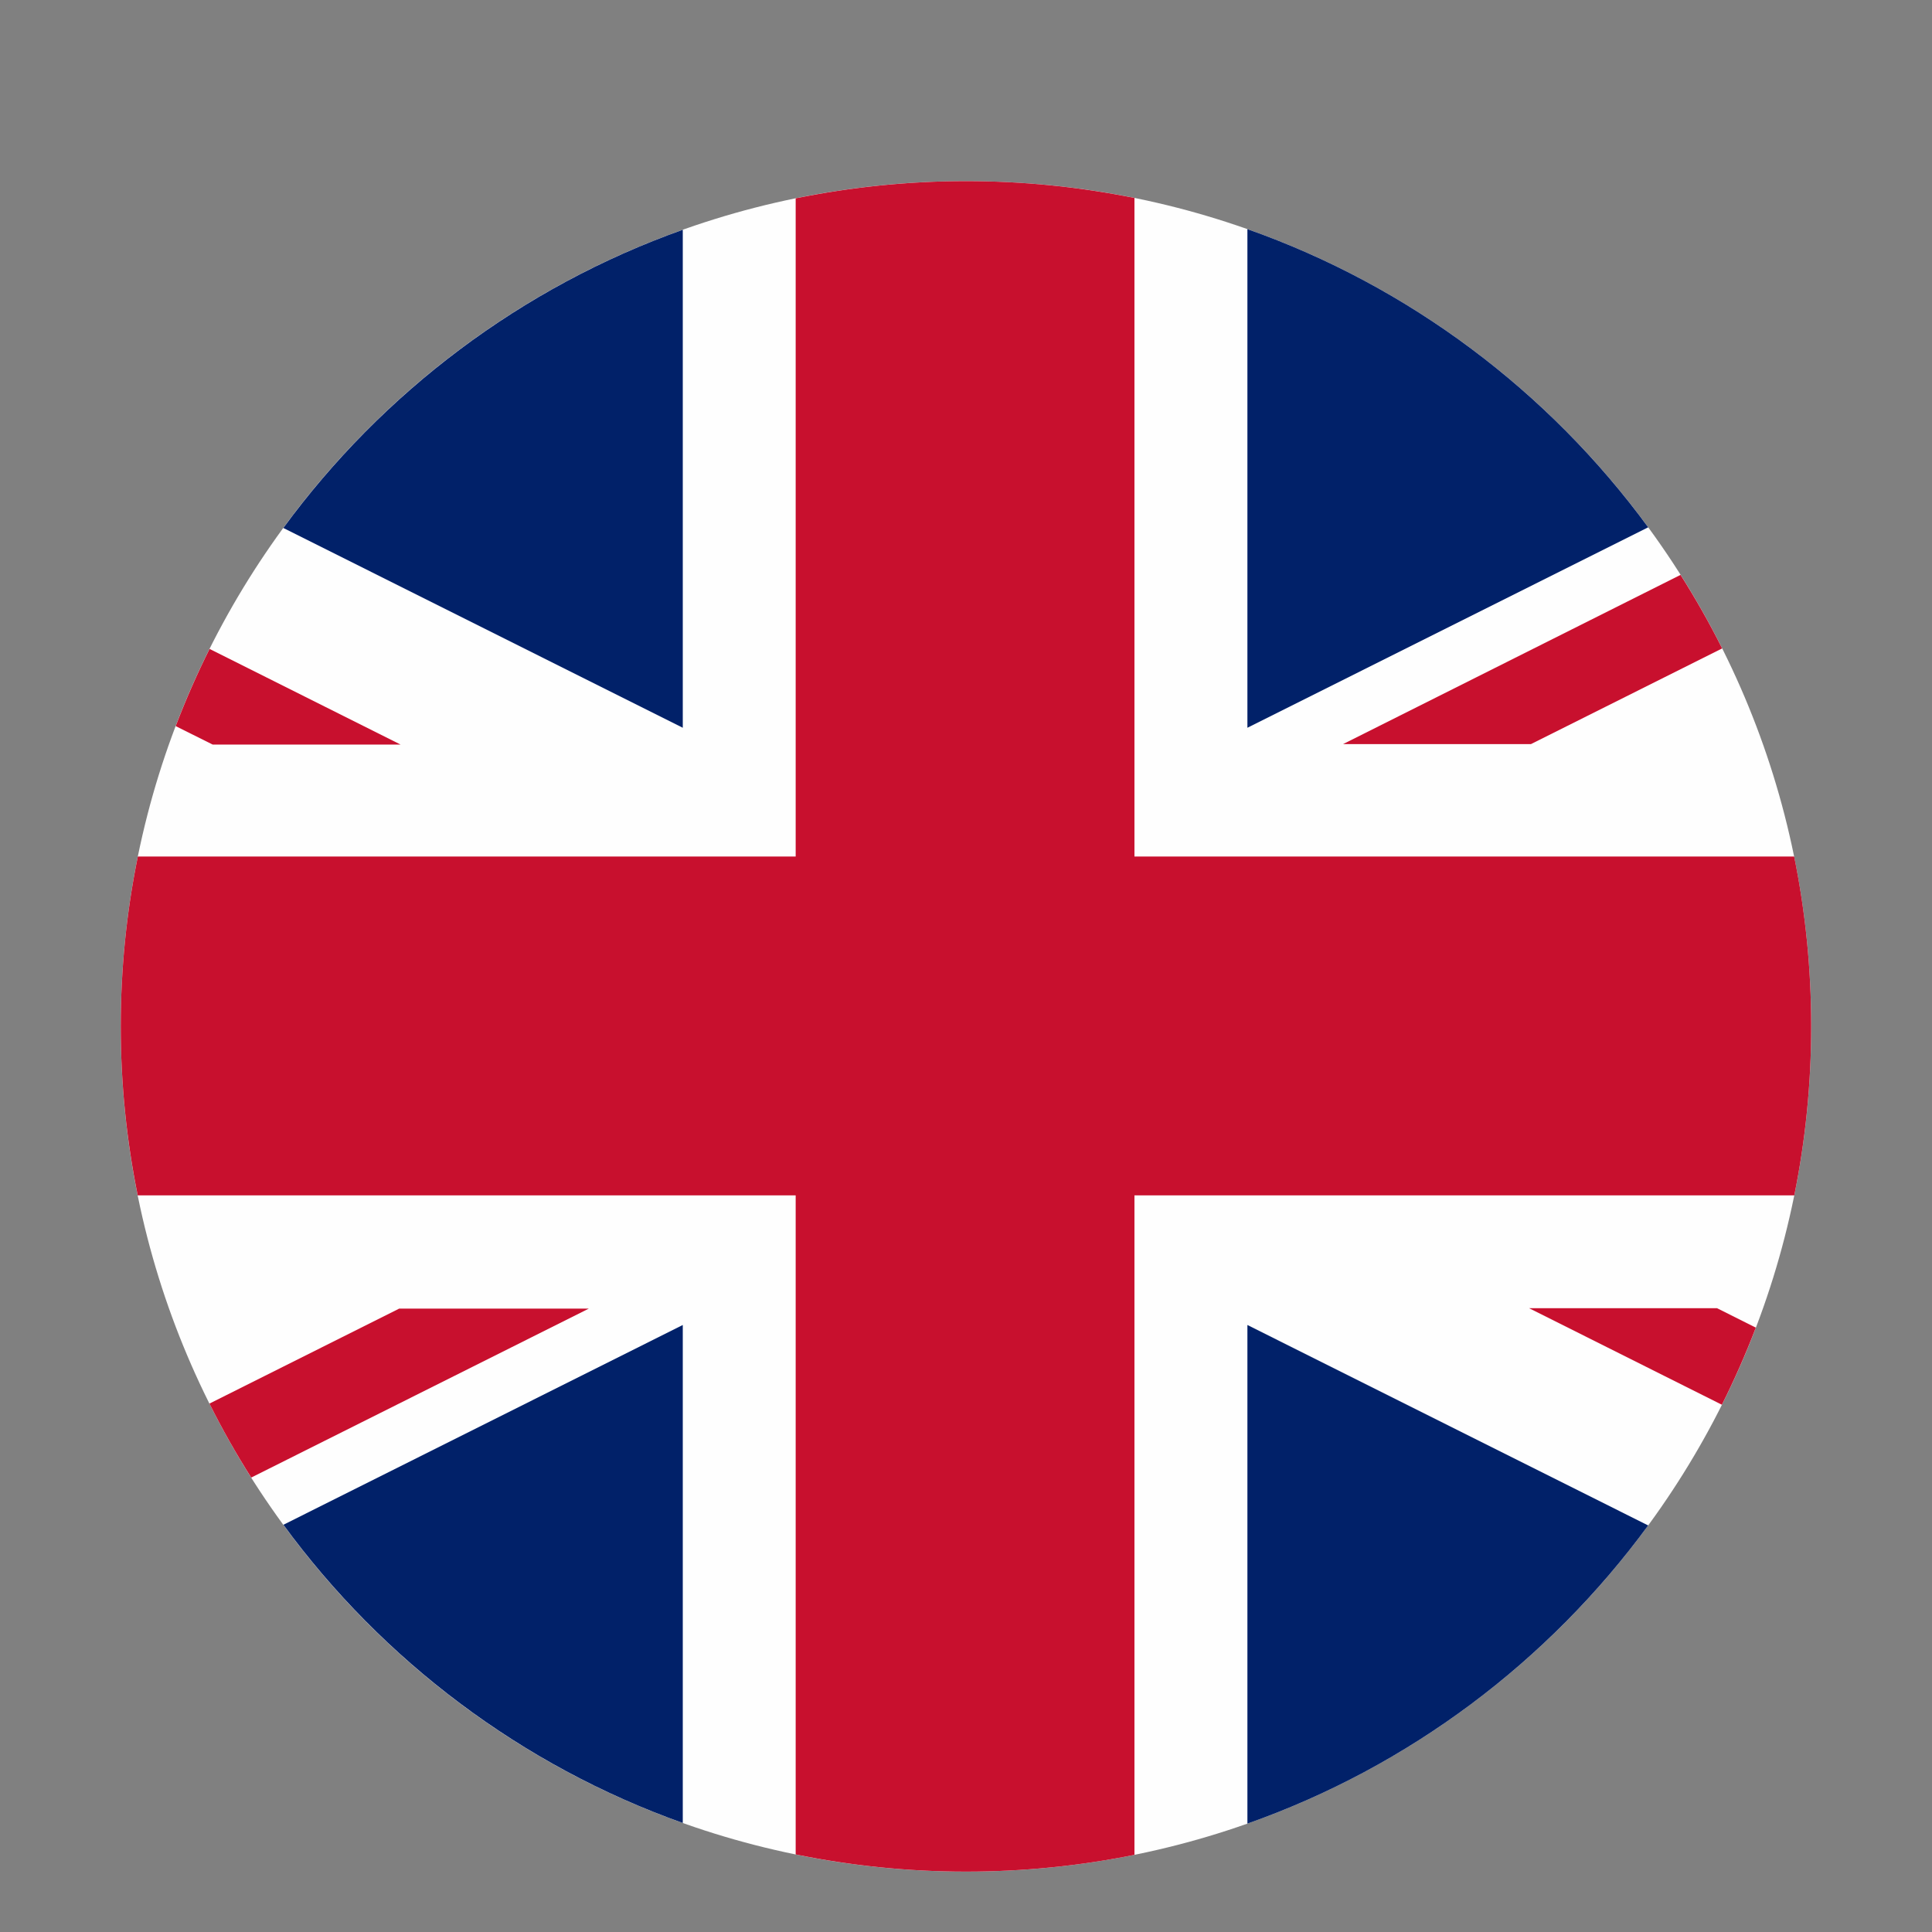
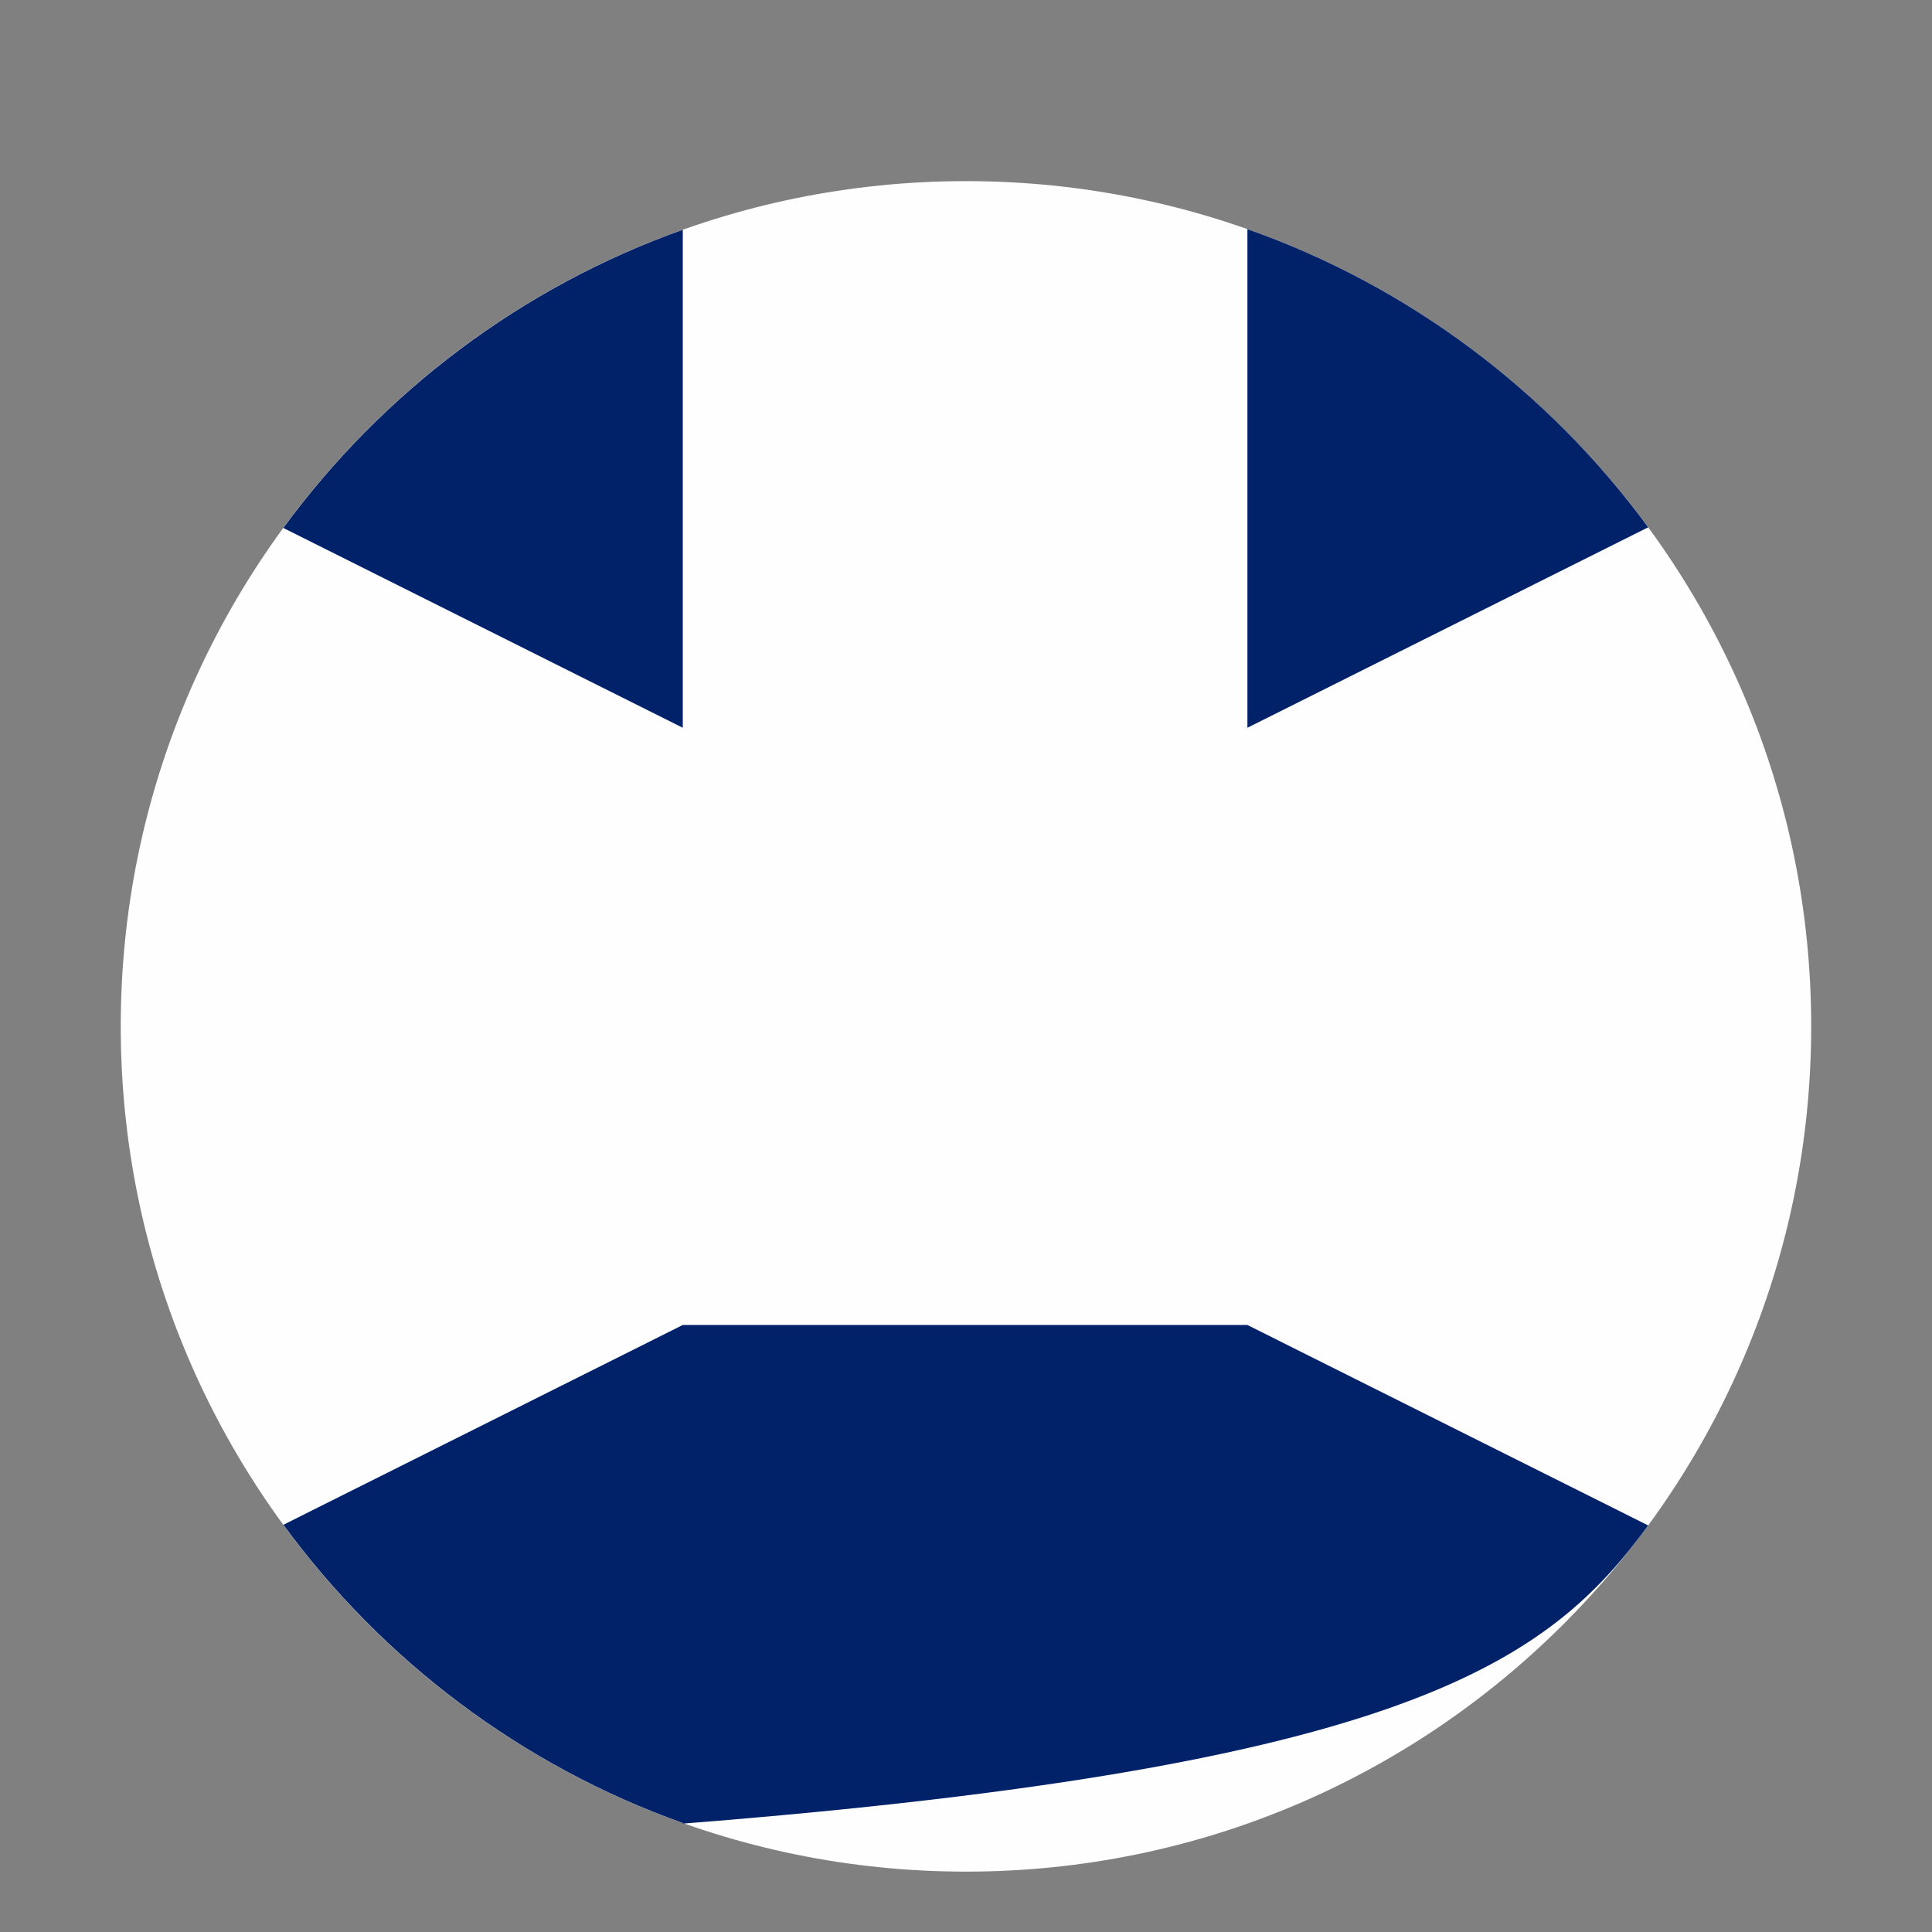
<svg xmlns="http://www.w3.org/2000/svg" width="32" height="32" viewBox="0 0 32 32" fill="none">
  <rect x="0" y="0" width="32" height="32" fill="#808080" stroke="none" />
  <path d="M15.999 3C23.731 3 29.999 9.268 29.999 16.999C29.999 24.731 23.731 31 15.999 31C8.268 31 2 24.731 2 16.999C2 9.268 8.268 3 15.999 3Z" fill="#FEFEFE" />
-   <path d="M11.309 12.054V3.806C8.636 4.757 6.338 6.498 4.693 8.745L11.309 12.054ZM11.309 21.946V30.194C8.638 29.243 6.34 27.503 4.694 25.255L11.309 21.946ZM20.661 21.946V30.205C23.342 29.259 25.648 27.518 27.299 25.266L20.661 21.946ZM20.661 12.054V3.795C23.342 4.741 25.649 6.482 27.299 8.734L20.661 12.054Z" fill="#012169" />
-   <path d="M28.44 21.668H25.327L28.52 23.267C28.727 22.853 28.915 22.426 29.082 21.99L28.44 21.668ZM27.835 9.522L22.245 12.325H25.357L28.524 10.74C28.315 10.322 28.084 9.915 27.835 9.522ZM13.179 19.799V30.715C14.09 30.901 15.034 31 15.999 31C16.954 31 17.888 30.904 18.79 30.722V19.799H29.719C29.902 18.894 29.999 17.959 29.999 16.999C29.999 16.037 29.902 15.096 29.717 14.187H18.79V3.279C17.871 3.093 16.936 3 15.999 3C15.034 3 14.09 3.1 13.179 3.285V14.187H2.283C2.094 15.113 2 16.055 2 16.999C2 17.959 2.098 18.894 2.281 19.799H13.179ZM3.522 12.332H6.634L3.471 10.748C3.264 11.163 3.076 11.591 2.91 12.027L3.522 12.332ZM9.724 21.675H6.611L3.469 23.248C3.679 23.668 3.91 24.077 4.161 24.473L9.752 21.675H9.724Z" fill="#C8102E" />
+   <path d="M11.309 12.054V3.806C8.636 4.757 6.338 6.498 4.693 8.745L11.309 12.054ZM11.309 21.946V30.194C8.638 29.243 6.34 27.503 4.694 25.255L11.309 21.946ZV30.205C23.342 29.259 25.648 27.518 27.299 25.266L20.661 21.946ZM20.661 12.054V3.795C23.342 4.741 25.649 6.482 27.299 8.734L20.661 12.054Z" fill="#012169" />
</svg>